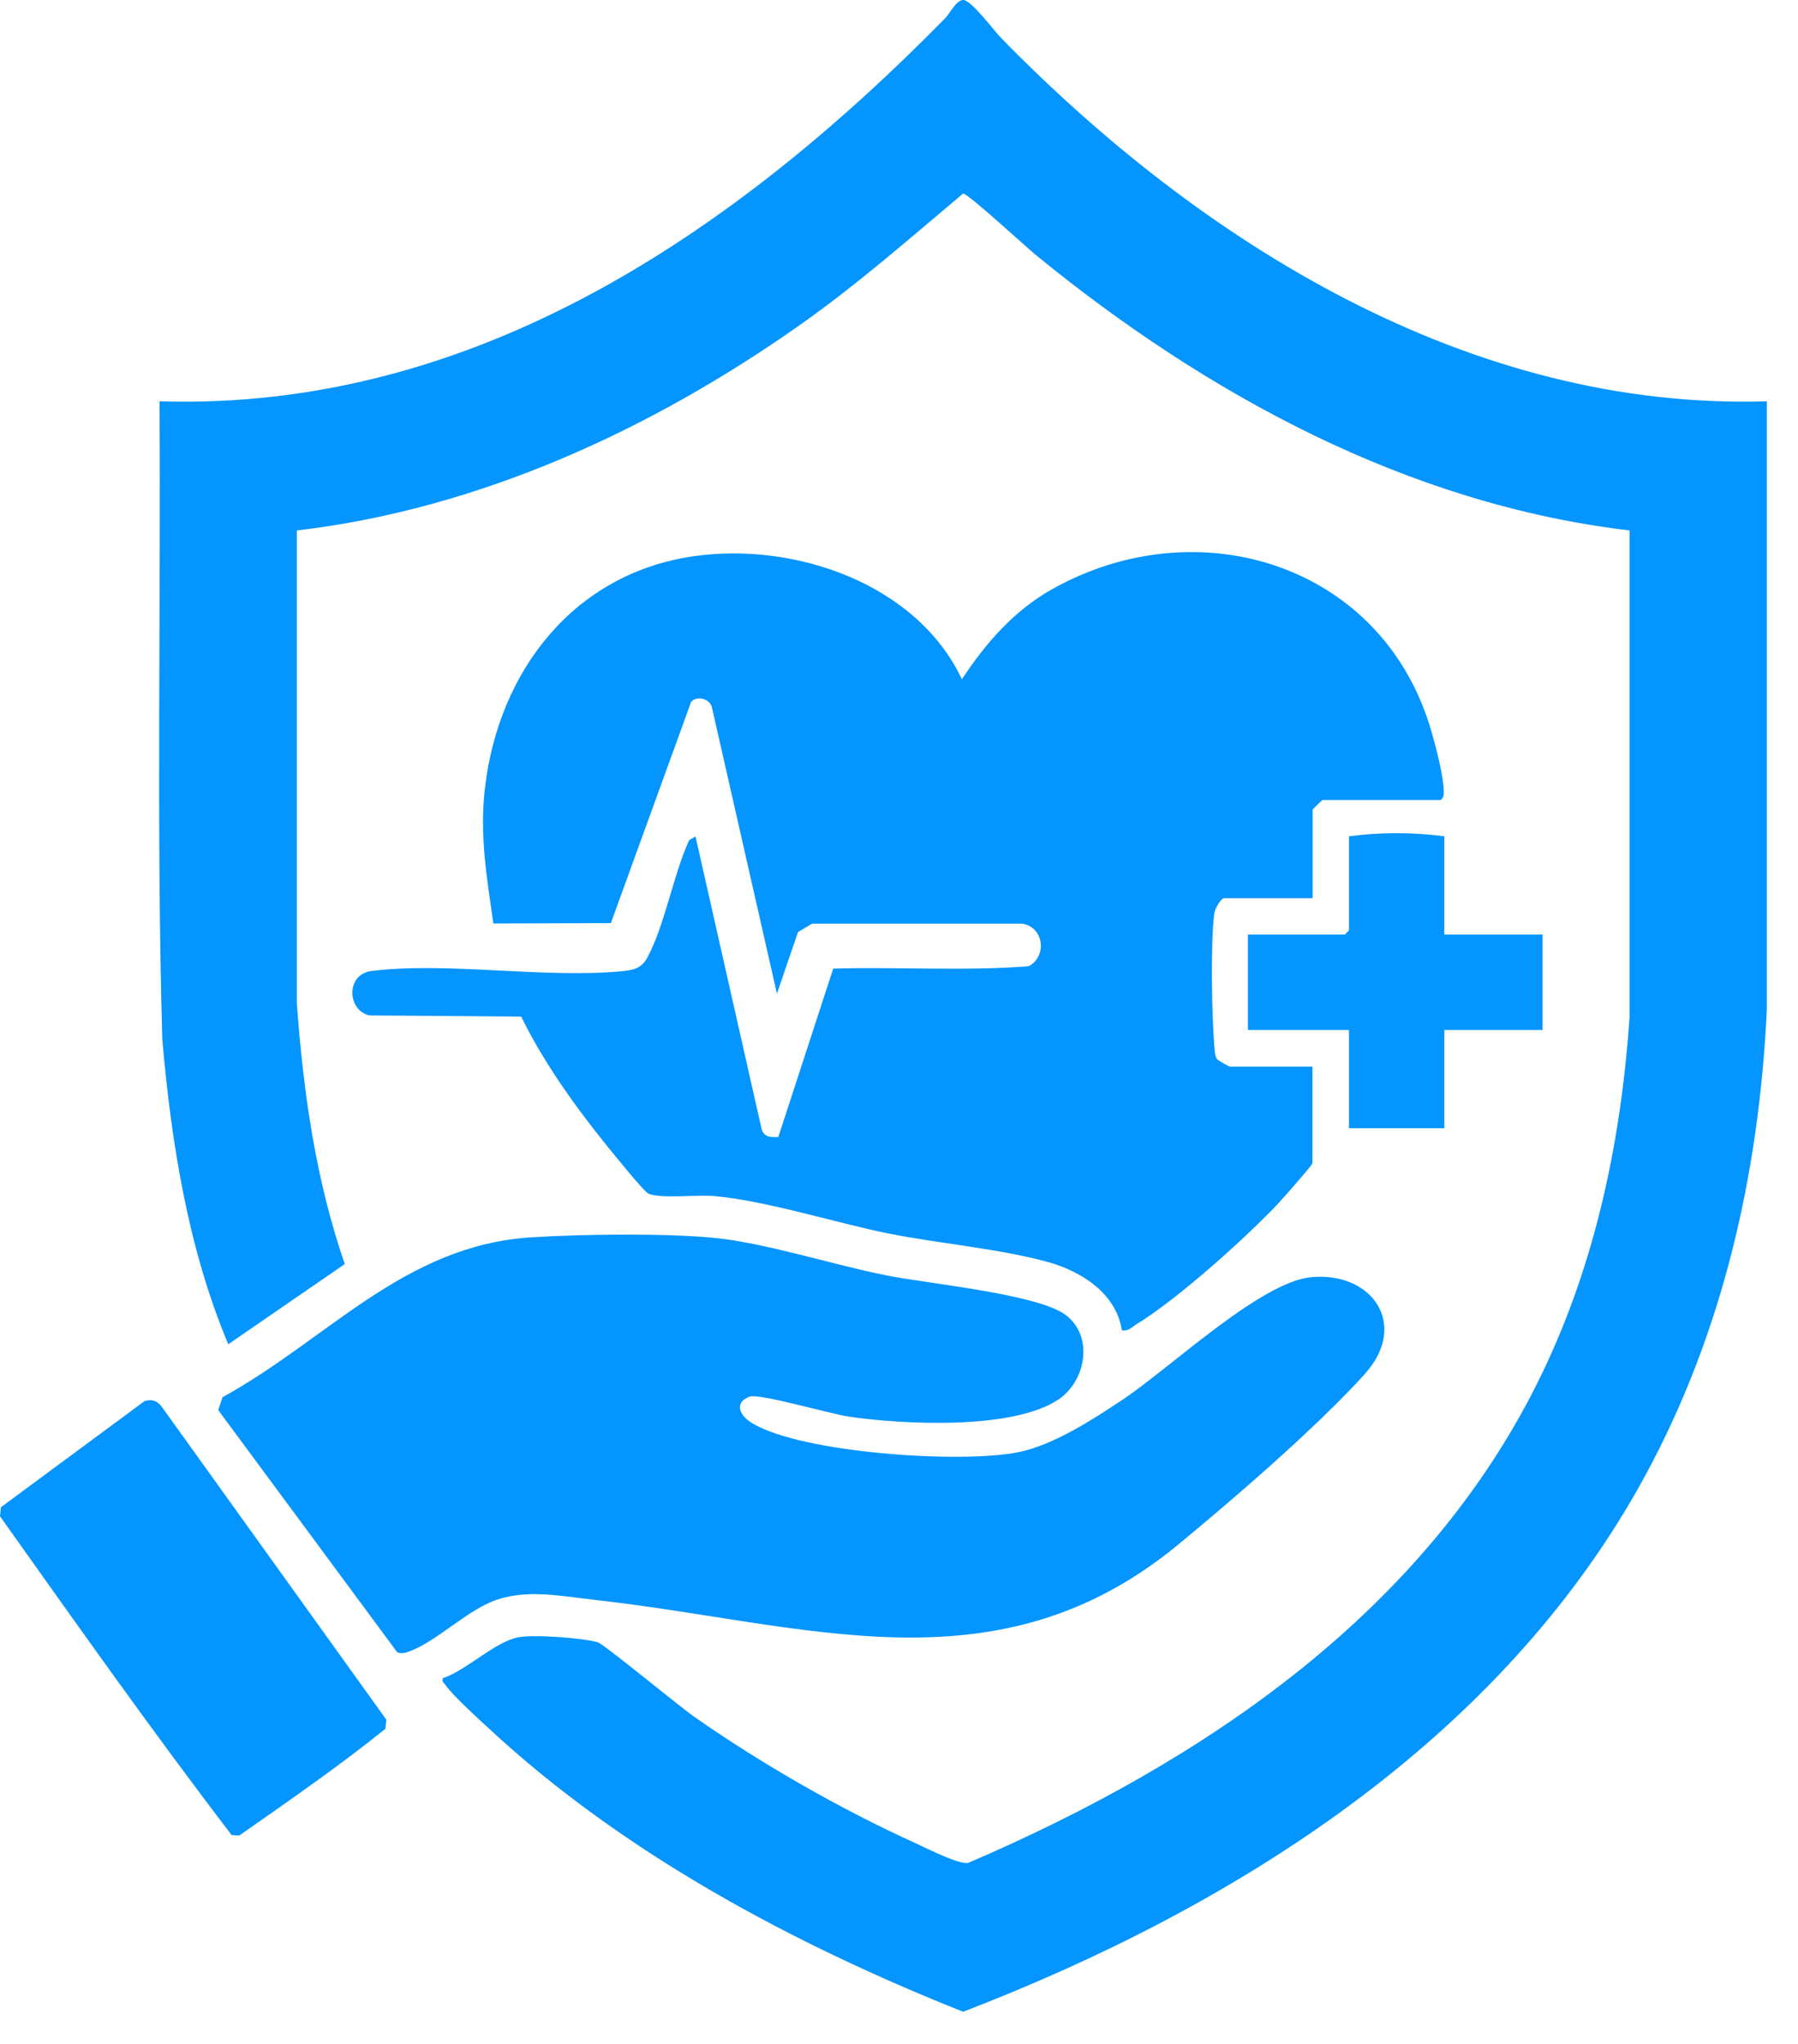
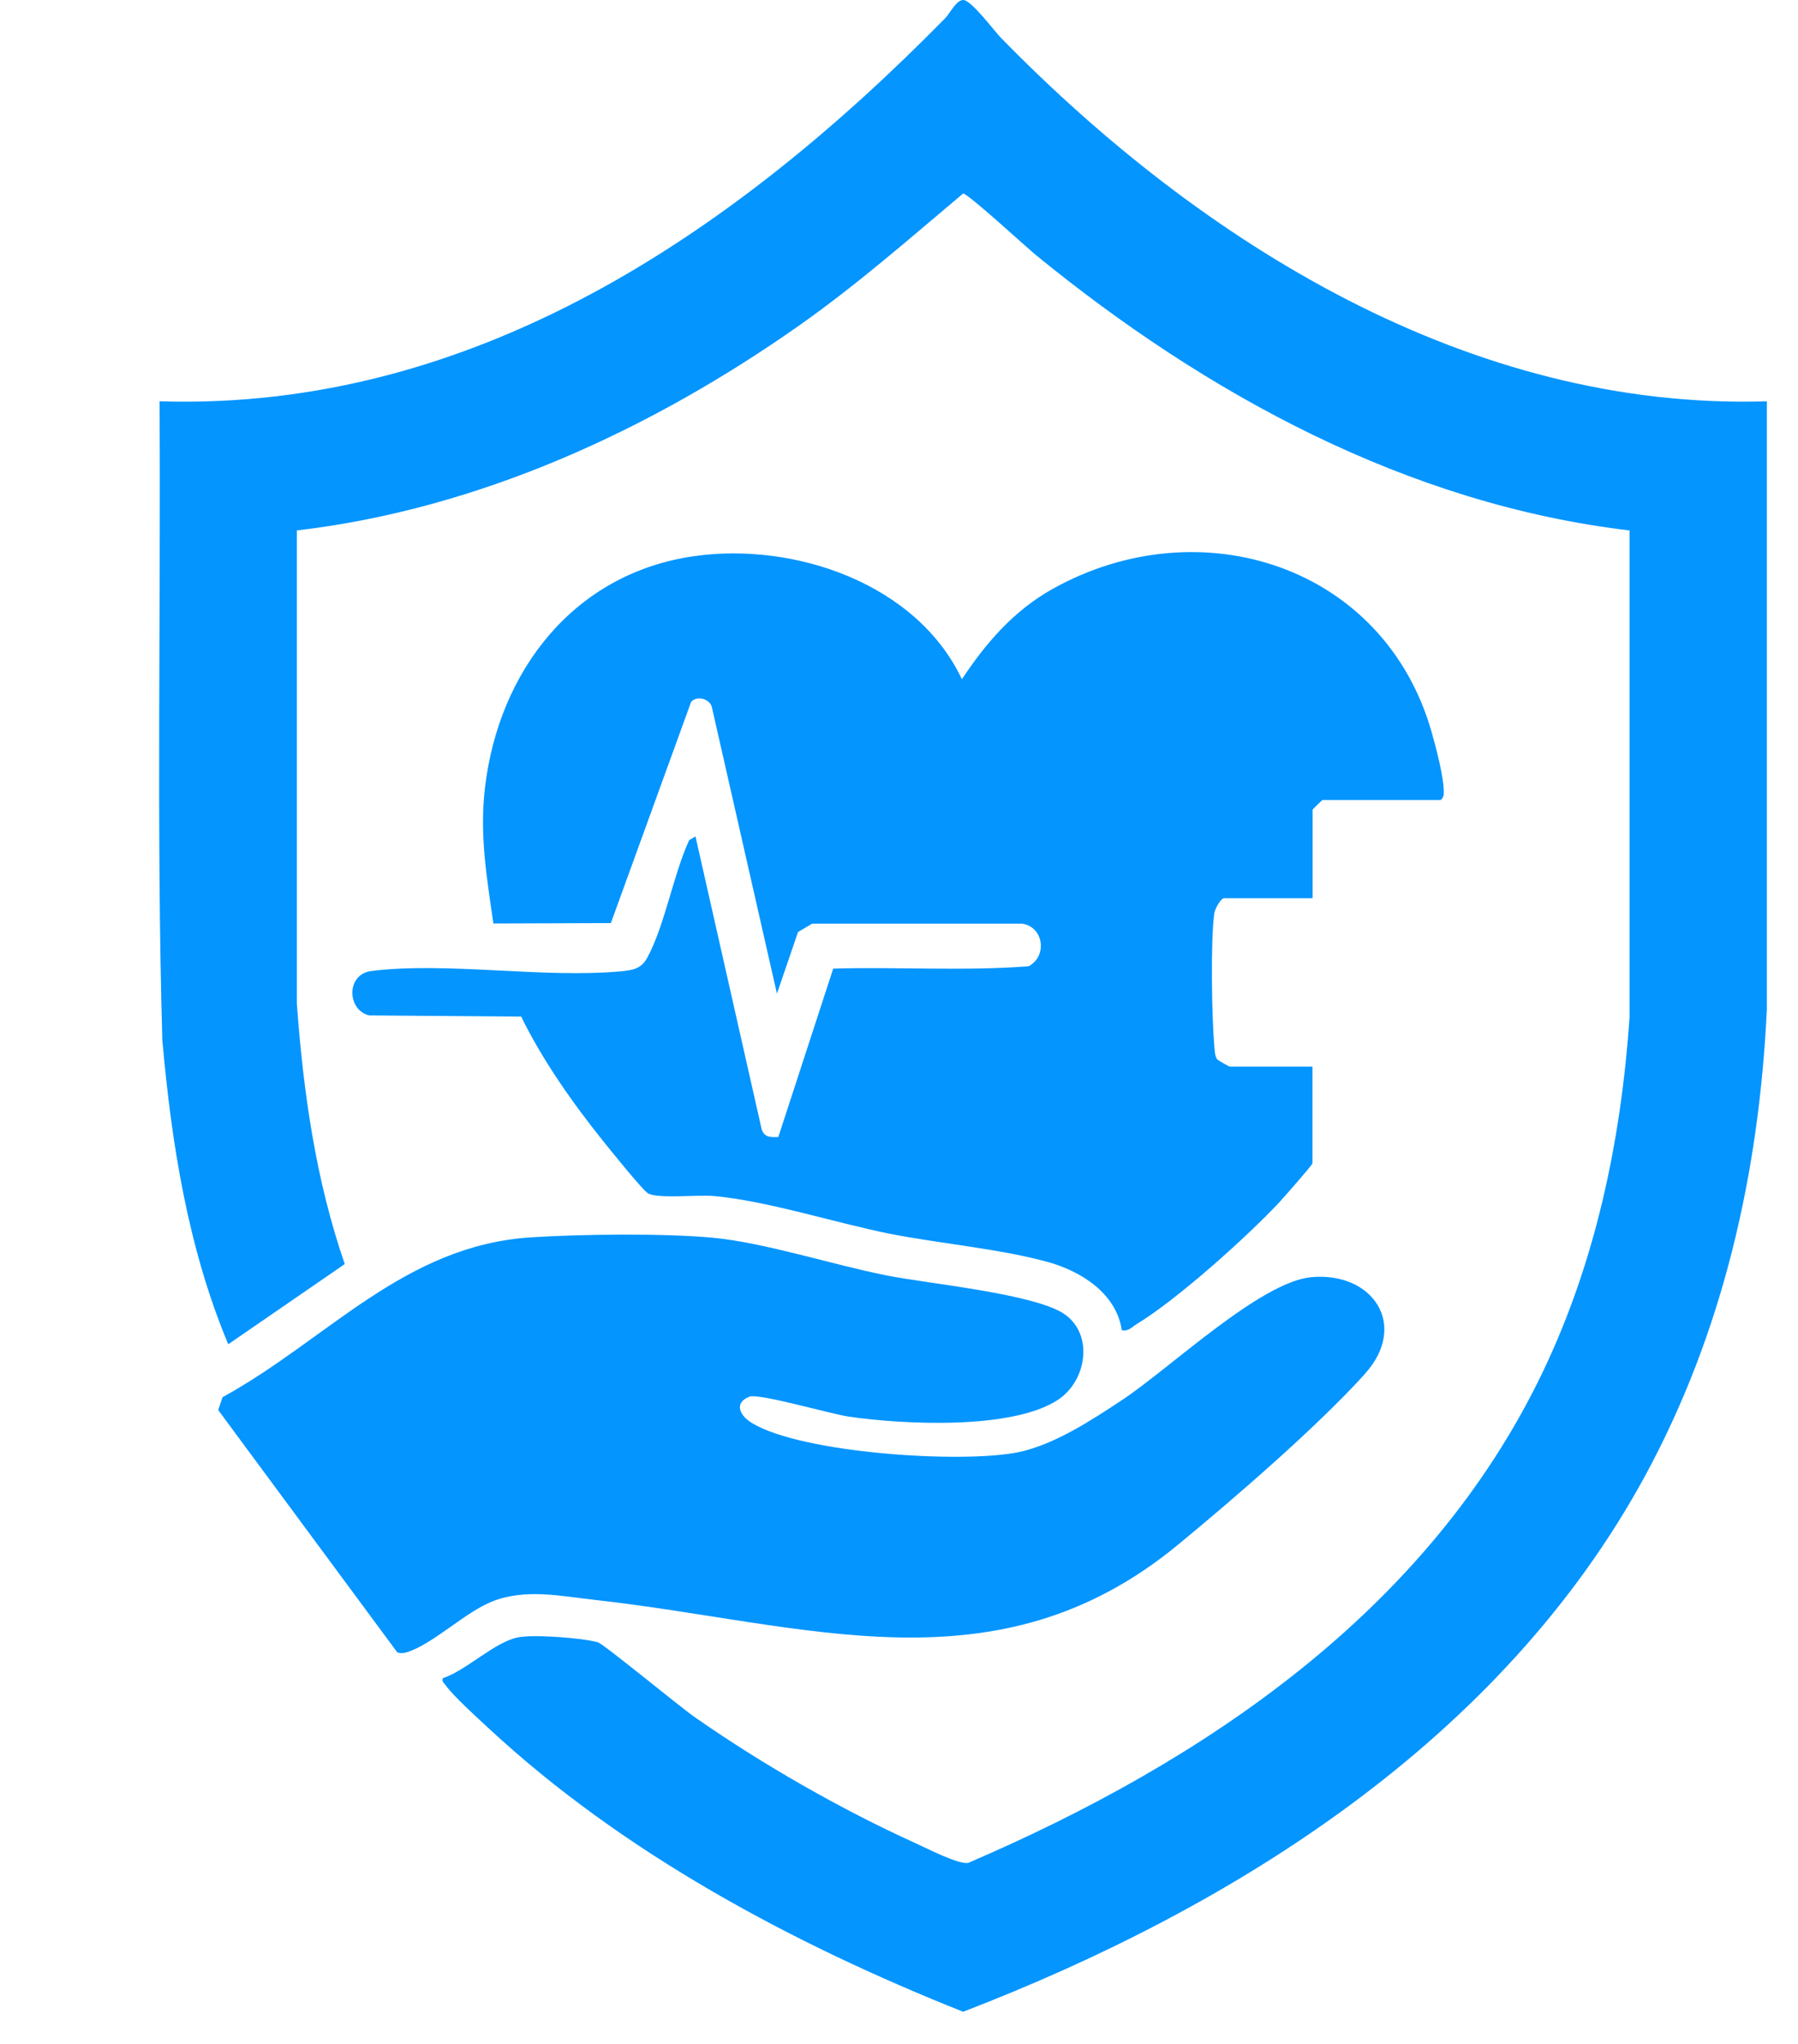
<svg xmlns="http://www.w3.org/2000/svg" width="44" height="50" viewBox="0 0 44 50" fill="none">
  <path d="M43.238 9.817V24.683C43.05 28.683 42.168 32.59 40.254 36.111C36.754 42.54 30.242 46.646 23.569 49.213C19.423 47.562 15.256 45.34 11.968 42.287C11.708 42.048 11.079 41.477 10.905 41.224C10.864 41.166 10.812 41.153 10.836 41.053C11.428 40.855 12.101 40.165 12.686 40.052C13.068 39.98 14.251 40.066 14.631 40.175C14.774 40.216 16.63 41.747 16.993 42C18.647 43.156 20.575 44.26 22.414 45.094C22.687 45.217 23.453 45.613 23.692 45.572C29.466 43.094 34.938 39.409 37.738 33.595C39.051 30.867 39.669 27.903 39.878 24.888V12.976C34.45 12.336 29.52 9.643 25.357 6.245C25.118 6.05 23.689 4.734 23.569 4.734C22.26 5.835 20.975 6.963 19.573 7.951C15.943 10.508 11.718 12.456 7.264 12.976V24.543C7.421 26.707 7.726 28.867 8.437 30.922L5.586 32.884C4.601 30.539 4.195 27.968 3.972 25.435C3.825 20.24 3.938 15.023 3.904 9.817C11.605 10.056 17.98 5.688 23.128 0.448C23.248 0.328 23.398 0 23.573 0C23.768 0 24.332 0.759 24.499 0.93C29.398 5.941 35.967 10.043 43.242 9.817H43.238Z" fill="#0495FF" />
  <path d="M32.118 28.457C32.101 28.519 31.407 29.301 31.298 29.421C30.488 30.282 28.806 31.79 27.815 32.392C27.699 32.463 27.617 32.573 27.453 32.542C27.316 31.626 26.434 31.082 25.6 30.86C24.404 30.539 22.992 30.423 21.754 30.177C20.428 29.91 18.75 29.37 17.458 29.257C17.064 29.223 16.152 29.329 15.868 29.199C15.745 29.141 14.914 28.105 14.757 27.91C14.012 26.98 13.277 25.938 12.754 24.868L9.038 24.84C8.495 24.718 8.457 23.832 9.09 23.753C10.959 23.524 13.291 23.938 15.205 23.76C15.482 23.733 15.694 23.699 15.837 23.432C16.268 22.646 16.477 21.392 16.866 20.551L17.02 20.462L18.634 27.602C18.685 27.818 18.849 27.825 19.047 27.814L20.39 23.695C21.98 23.648 23.593 23.76 25.173 23.637C25.634 23.391 25.545 22.677 25.015 22.595H19.874L19.529 22.8L19.013 24.307L17.43 17.341C17.406 17.108 17.078 16.999 16.914 17.166L14.949 22.581L12.074 22.591C11.91 21.45 11.732 20.424 11.869 19.262C12.207 16.408 14.046 14.022 16.989 13.605C19.44 13.256 22.431 14.271 23.539 16.616C24.13 15.724 24.81 14.938 25.757 14.408C29.357 12.395 33.879 13.827 35.038 17.922C35.144 18.294 35.345 19.053 35.332 19.416C35.332 19.481 35.284 19.57 35.243 19.57H32.361C32.361 19.57 32.122 19.792 32.122 19.809V21.973H29.958C29.873 21.973 29.729 22.236 29.715 22.345C29.623 23.032 29.654 24.854 29.715 25.579C29.726 25.685 29.726 25.818 29.78 25.907C29.801 25.938 30.078 26.092 30.095 26.092H32.118V28.46V28.457Z" fill="#0495FF" />
  <path d="M33.397 33.615C32.214 34.921 30.204 36.654 28.823 37.792C24.376 41.453 19.744 39.717 14.569 39.139C13.728 39.047 12.843 38.849 12.026 39.184C11.397 39.443 10.665 40.144 10.064 40.38C9.948 40.425 9.845 40.465 9.722 40.421L5.34 34.494L5.446 34.179C8.01 32.774 9.886 30.464 12.997 30.269C14.217 30.19 16.254 30.166 17.454 30.279C18.715 30.399 20.38 30.939 21.683 31.198C22.681 31.4 25.374 31.65 26.072 32.163C26.769 32.675 26.584 33.783 25.894 34.241C24.766 34.986 22.079 34.846 20.767 34.654C20.332 34.59 18.565 34.077 18.34 34.166C17.94 34.323 18.114 34.641 18.408 34.815C19.628 35.55 23.529 35.806 24.913 35.526C25.791 35.348 26.728 34.733 27.47 34.241C28.628 33.472 30.847 31.356 32.091 31.243C33.595 31.106 34.481 32.419 33.397 33.612V33.615Z" fill="#0495FF" />
-   <path d="M3.541 34.272C3.726 34.217 3.866 34.278 3.972 34.432L9.455 42.069L9.431 42.291C8.286 43.214 7.062 44.055 5.856 44.902L5.667 44.889C3.723 42.346 1.86 39.71 0 37.092L0.024 36.87L3.541 34.272Z" fill="#0495FF" />
-   <path d="M35.345 20.458V22.861H37.748V25.196H35.345V27.599H33.011V25.196H30.539V22.861H32.908C32.908 22.861 33.011 22.766 33.011 22.759V20.458C33.783 20.356 34.573 20.356 35.345 20.458Z" fill="#0495FF" />
</svg>